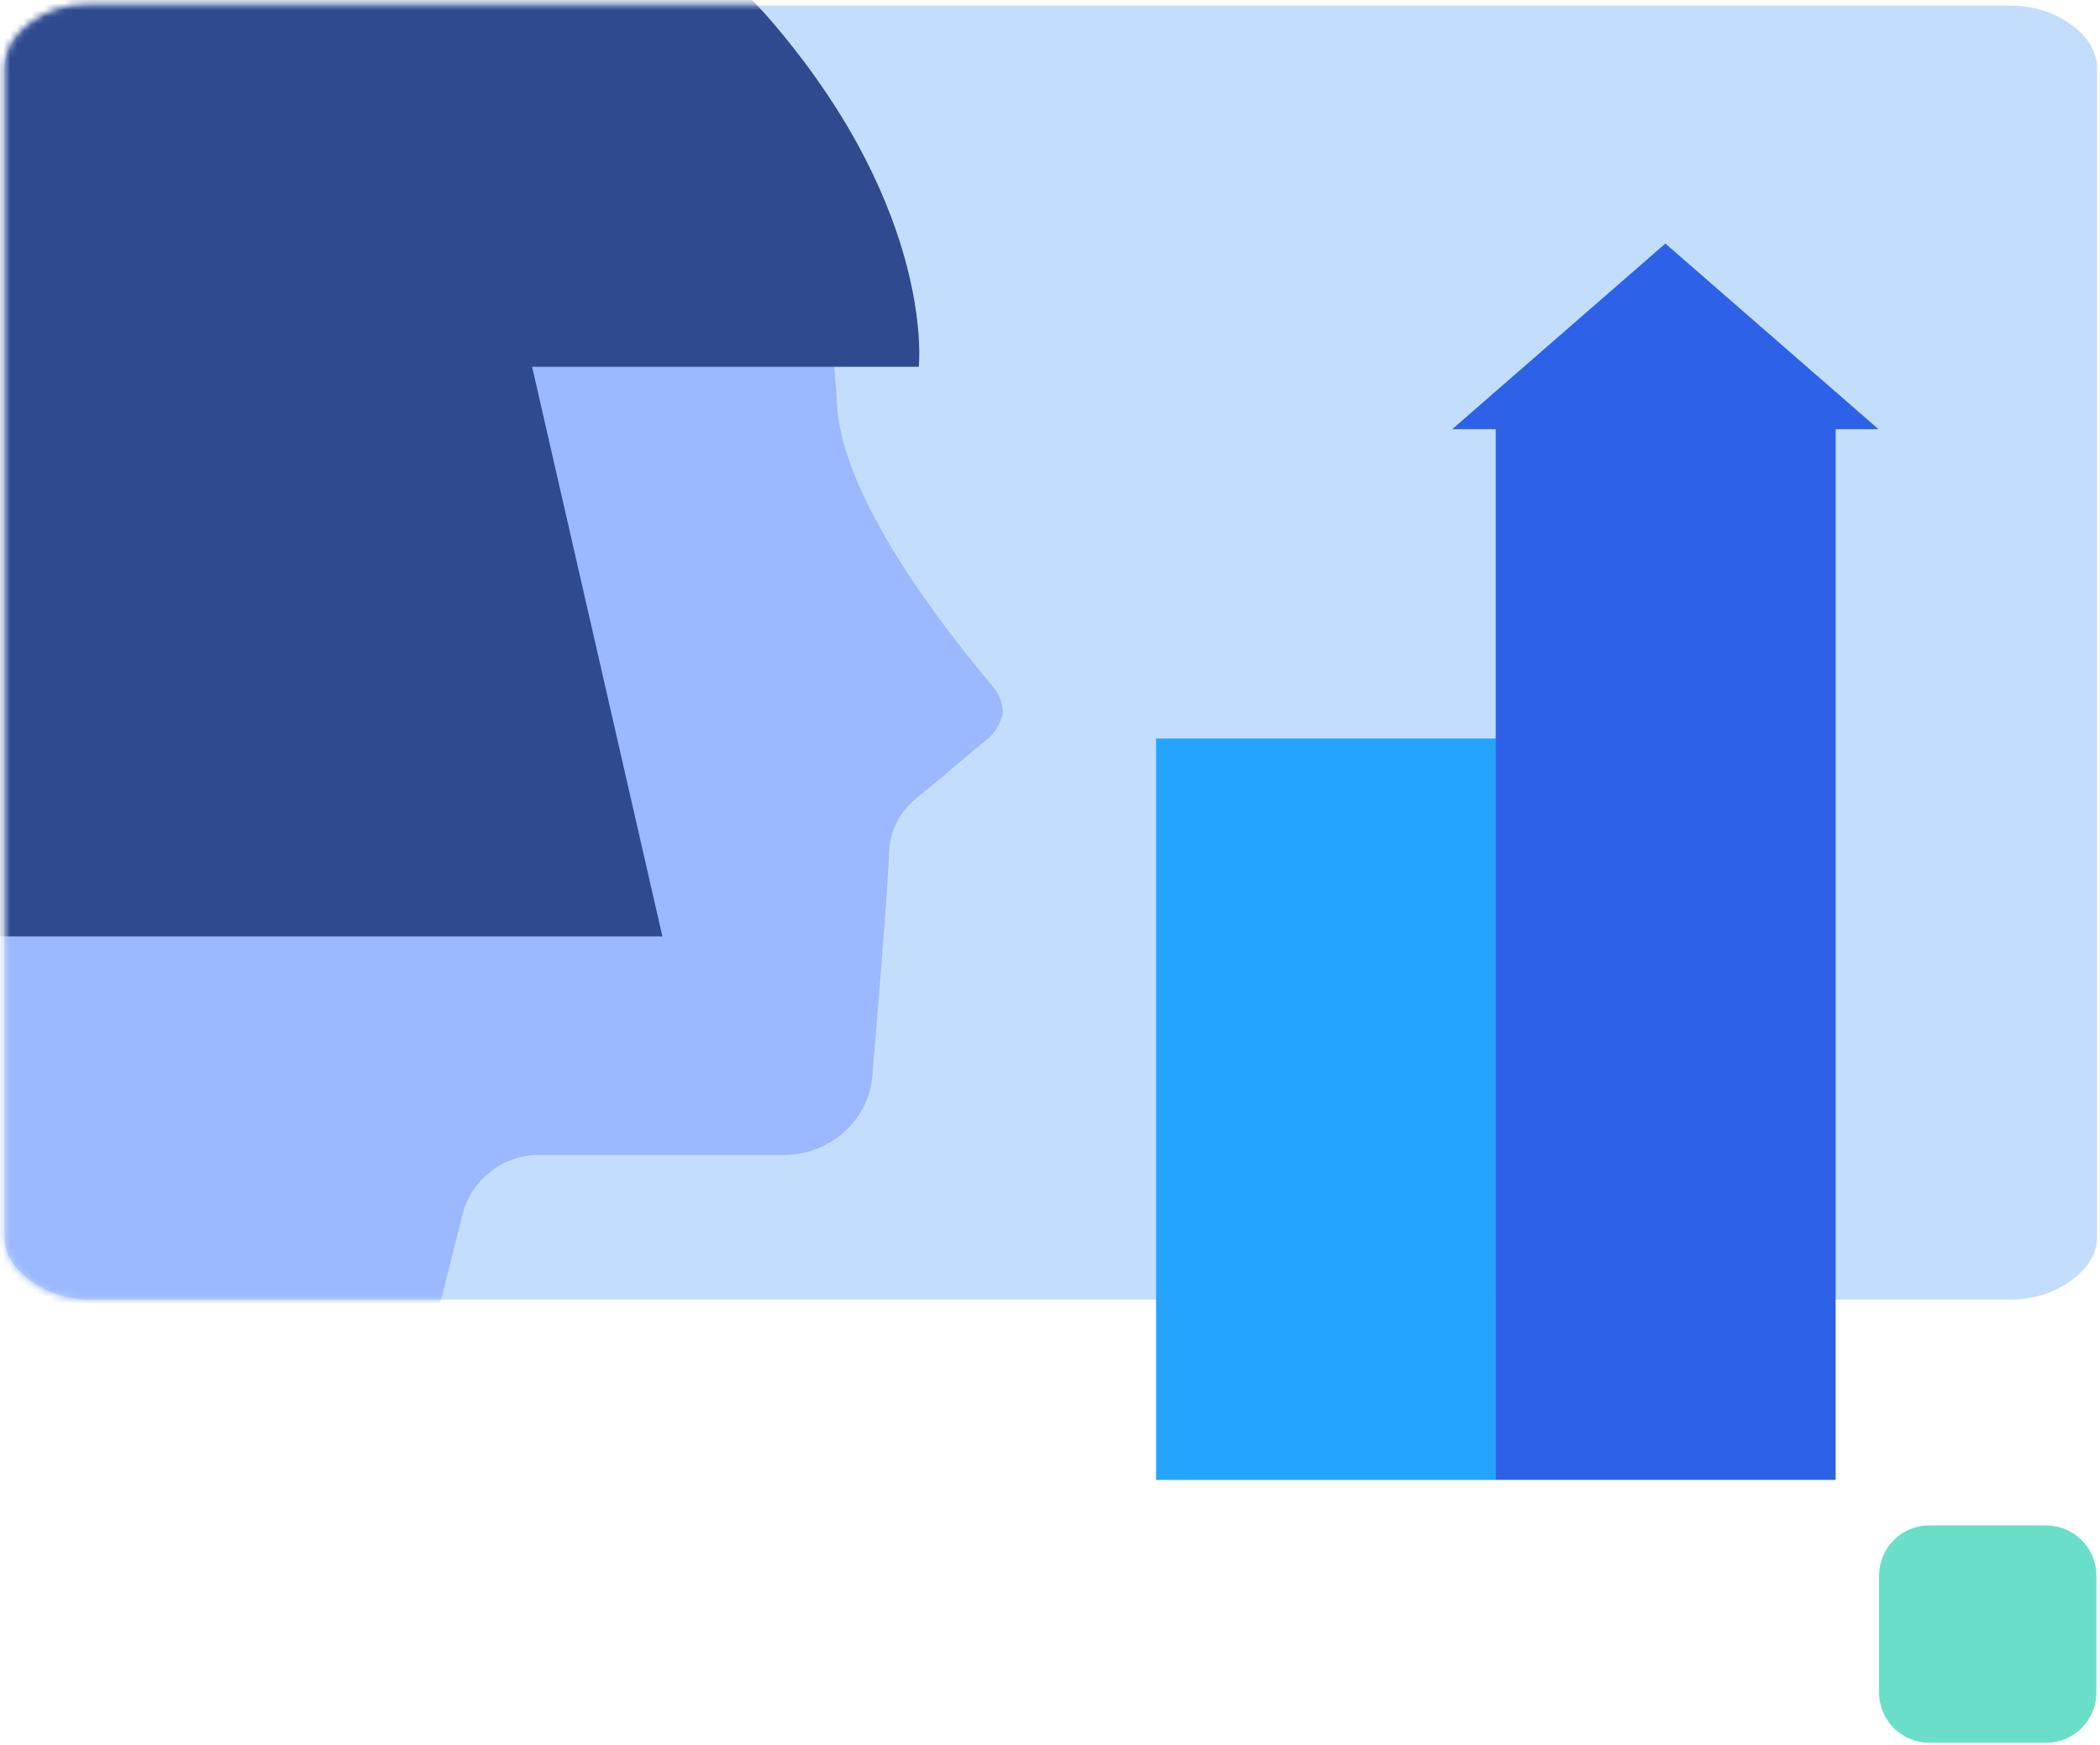
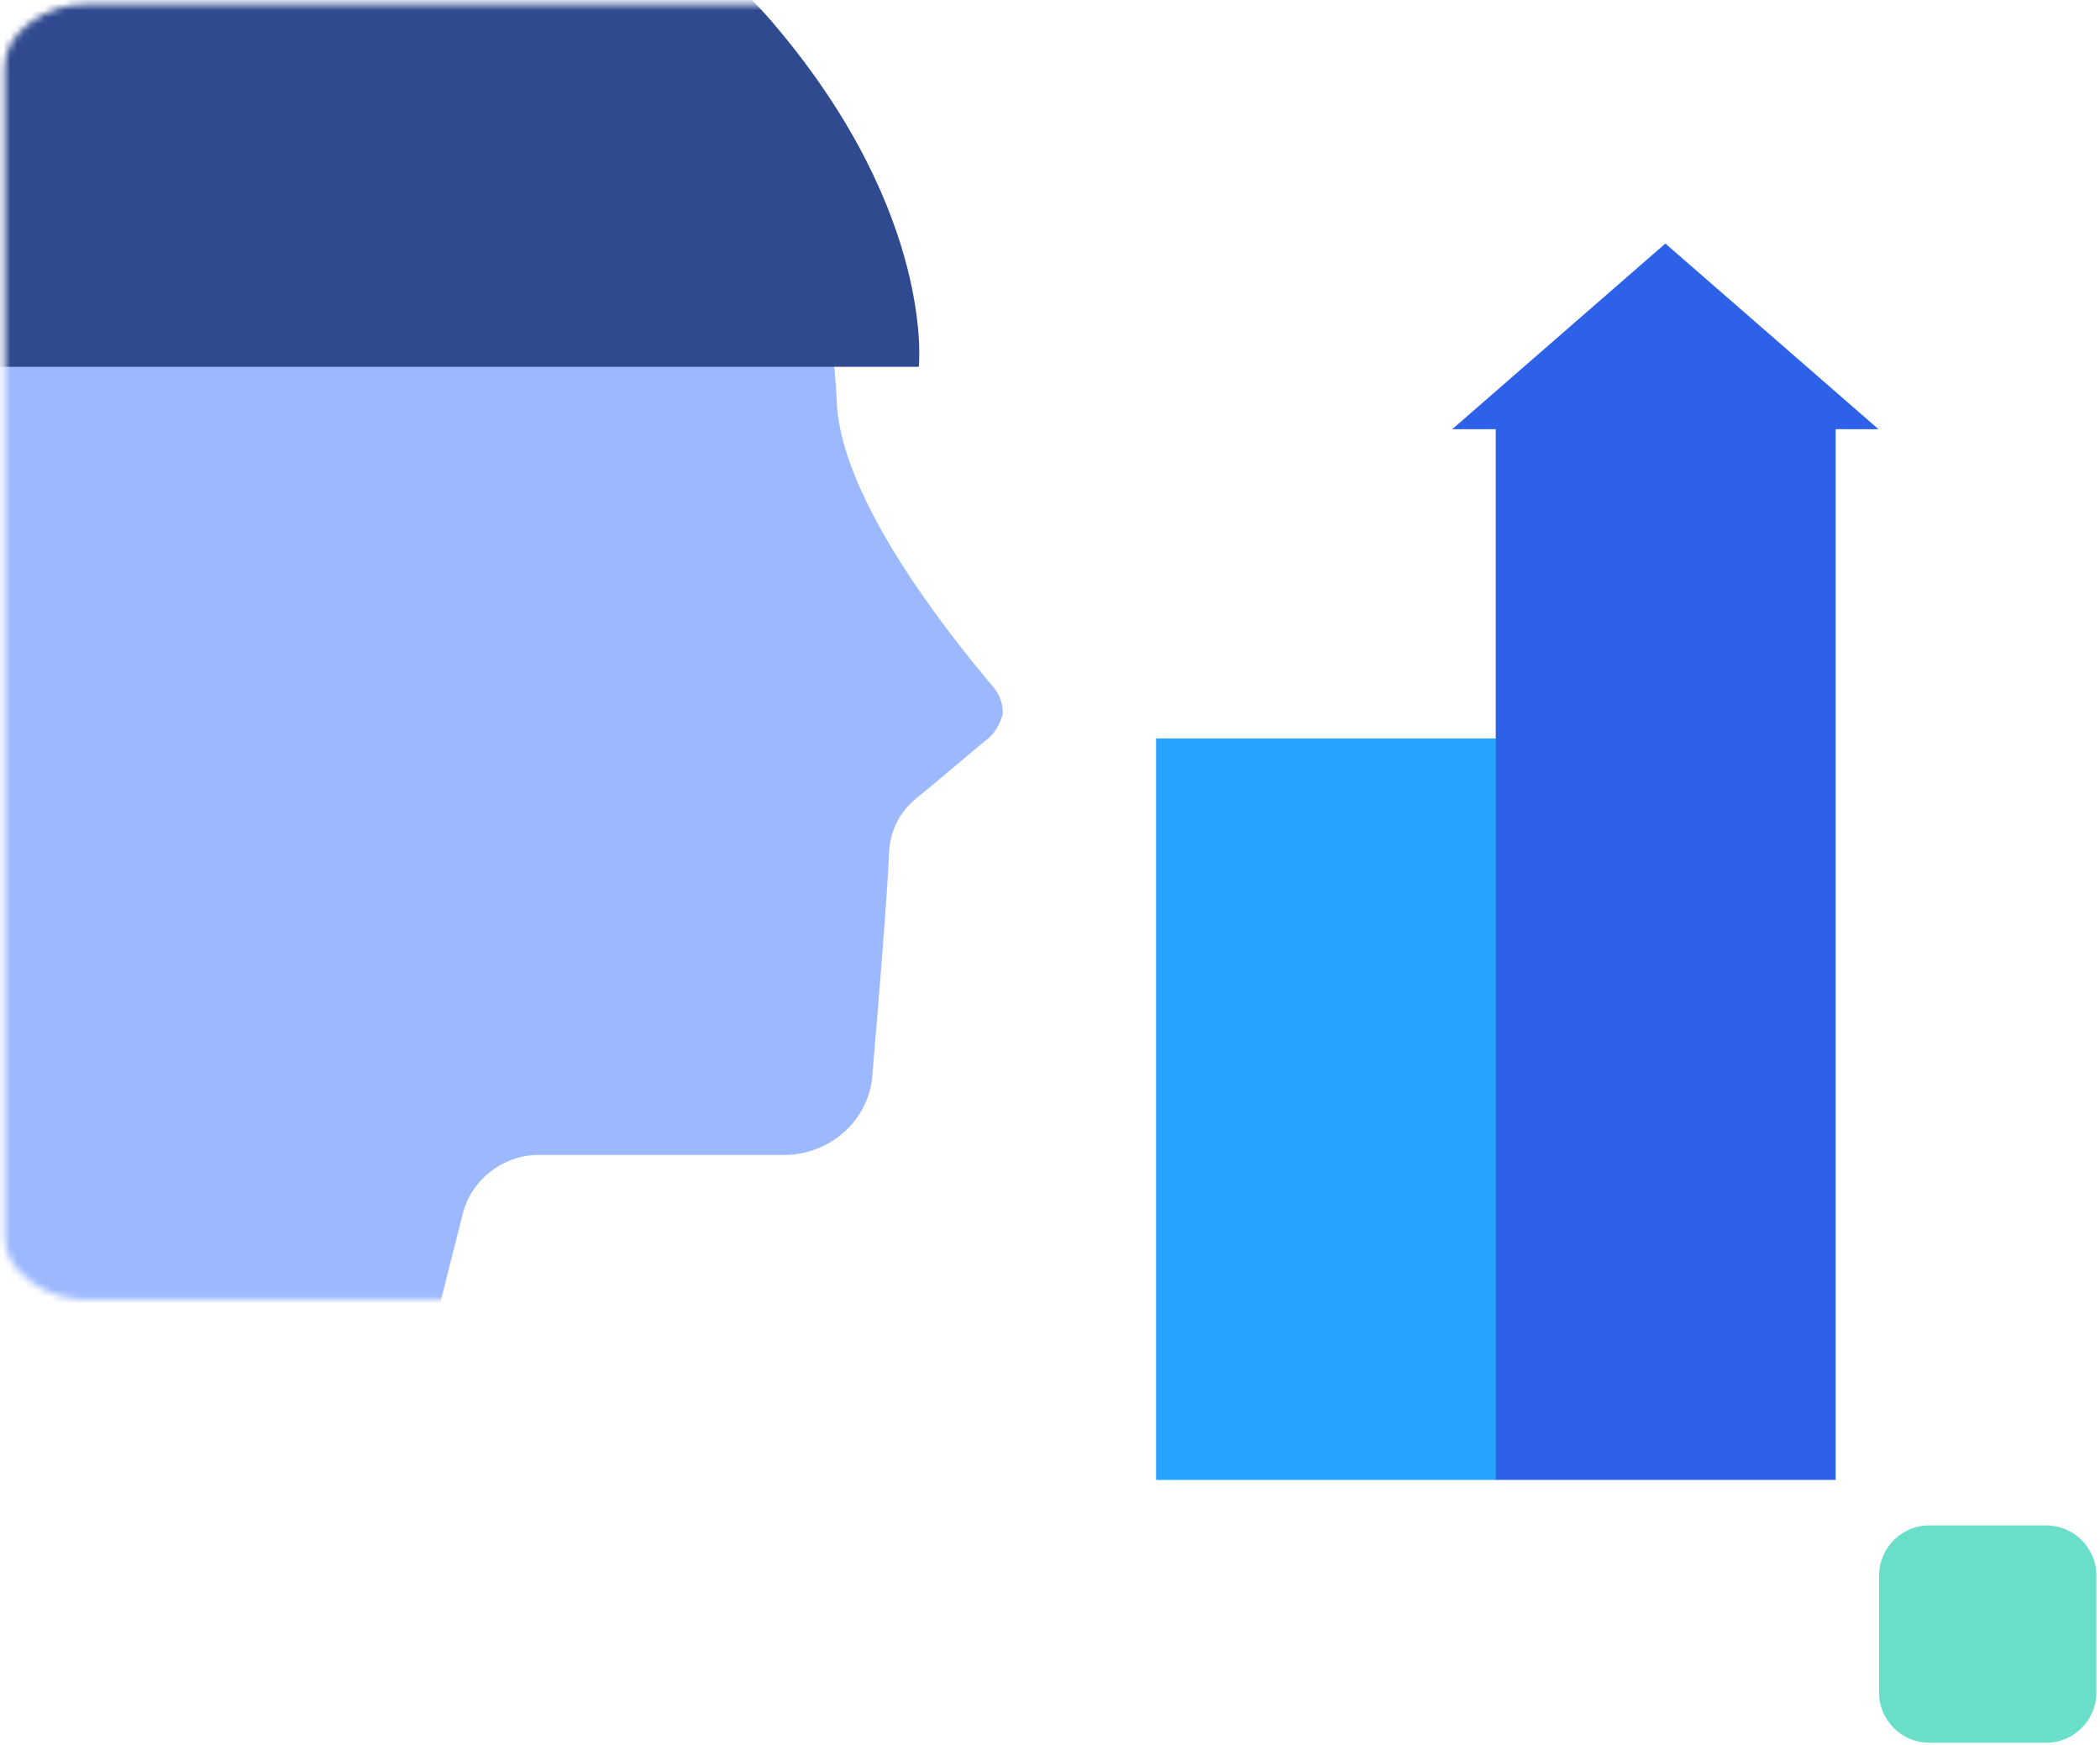
<svg xmlns="http://www.w3.org/2000/svg" width="307" height="255" viewBox="0 0 307 255" fill="none">
-   <path fill-rule="evenodd" clip-rule="evenodd" d="M13.418 0.822C10.019 0.822 7.045 1.742 4.496 3.581C1.947 5.42 0.673 7.566 0.673 10.018C0.673 41.898 0.673 148.877 0.673 180.757C0.673 183.209 1.947 185.355 4.496 187.194C7.045 189.033 10.019 189.953 13.418 189.953C63.127 189.953 244.116 189.953 293.825 189.953C297.223 189.953 300.197 189.033 302.747 187.194C305.296 185.355 306.57 183.209 306.57 180.757C306.57 148.877 306.57 41.898 306.57 10.018C306.57 7.566 305.296 5.42 302.747 3.581C300.197 1.742 297.223 0.822 293.825 0.822C244.116 0.822 63.127 0.822 13.418 0.822Z" fill="#C3DEFC" />
  <mask id="mask0_1371_4919" style="mask-type:luminance" maskUnits="userSpaceOnUse" x="0" y="0" width="292" height="190">
    <path d="M12.79 0.6C9.564 0.6 6.74 1.52 4.32 3.362C1.9 5.203 0.691 7.352 0.691 9.807C0.691 41.726 0.691 148.839 0.691 180.758C0.691 183.213 1.9 185.361 4.32 187.203C6.74 189.044 9.564 189.965 12.79 189.965C59.979 189.965 231.794 189.965 278.982 189.965C282.209 189.965 285.032 189.044 287.452 187.203C289.872 185.361 291.082 183.213 291.082 180.758C291.082 148.839 291.082 41.726 291.082 9.807C291.082 7.352 289.872 5.203 287.452 3.362C285.032 1.52 282.209 0.6 278.982 0.6C231.794 0.6 59.979 0.6 12.79 0.6Z" fill="white" />
  </mask>
  <g mask="url(#mask0_1371_4919)">
    <path fill-rule="evenodd" clip-rule="evenodd" d="M-57.688 212.74L55.055 226.871C55.055 226.871 63.657 193.386 67.651 177.411C68.879 172.496 73.488 168.81 78.71 168.81C88.233 168.81 103.901 168.81 114.653 168.81C121.411 168.81 127.248 163.587 127.555 156.829C128.477 146.077 129.705 131.024 130.013 123.958C130.32 121.194 131.549 118.736 133.699 116.893C136.771 114.435 141.379 110.442 144.758 107.677C145.68 106.755 146.294 105.526 146.602 104.298C146.602 103.069 146.294 101.84 145.373 100.611C138.614 92.624 122.947 72.963 122.333 58.832C121.411 35.484 110.659 13.366 92.841 -1.687C75.024 -16.74 51.369 -23.806 28.329 -20.734C26.486 -20.426 24.642 -20.119 22.799 -20.119C-19.595 -14.589 -51.236 21.66 -50.622 64.668C-50.622 67.126 -50.622 68.662 -50.622 69.584C-50.622 70.198 -50.622 70.505 -50.315 71.12C-48.471 75.728 -39.255 101.225 -34.34 115.664C-31.883 122.115 -31.883 129.181 -34.033 135.632C-40.791 158.365 -57.688 212.74 -57.688 212.74Z" fill="#9CB8FF" />
-     <path fill-rule="evenodd" clip-rule="evenodd" d="M7.749 -21.648C7.749 -21.648 80.556 -35.472 113.427 3.85C136.774 31.498 134.316 53.617 134.316 53.617H77.791L96.838 136.868H-82.261C-82.261 136.868 -78.575 103.998 -74.581 69.898C-69.358 25.047 -36.488 -11.817 7.749 -21.648Z" fill="#2F4A8F" />
+     <path fill-rule="evenodd" clip-rule="evenodd" d="M7.749 -21.648C7.749 -21.648 80.556 -35.472 113.427 3.85C136.774 31.498 134.316 53.617 134.316 53.617H77.791H-82.261C-82.261 136.868 -78.575 103.998 -74.581 69.898C-69.358 25.047 -36.488 -11.817 7.749 -21.648Z" fill="#2F4A8F" />
  </g>
  <path d="M218.702 107.941H169.008V216.313H218.702V107.941Z" fill="#25A4FF" />
  <path fill-rule="evenodd" clip-rule="evenodd" d="M218.567 62.737H212.297L243.461 35.598L274.625 62.737H268.355V216.311H218.661V62.737H218.567Z" fill="#2D62E8" />
  <path d="M299.131 222.959H282.042C277.989 222.959 274.703 226.245 274.703 230.298V247.387C274.703 251.441 277.989 254.726 282.042 254.726H299.131C303.185 254.726 306.471 251.441 306.471 247.387V230.298C306.471 226.245 303.185 222.959 299.131 222.959Z" fill="#69DFCA" />
</svg>